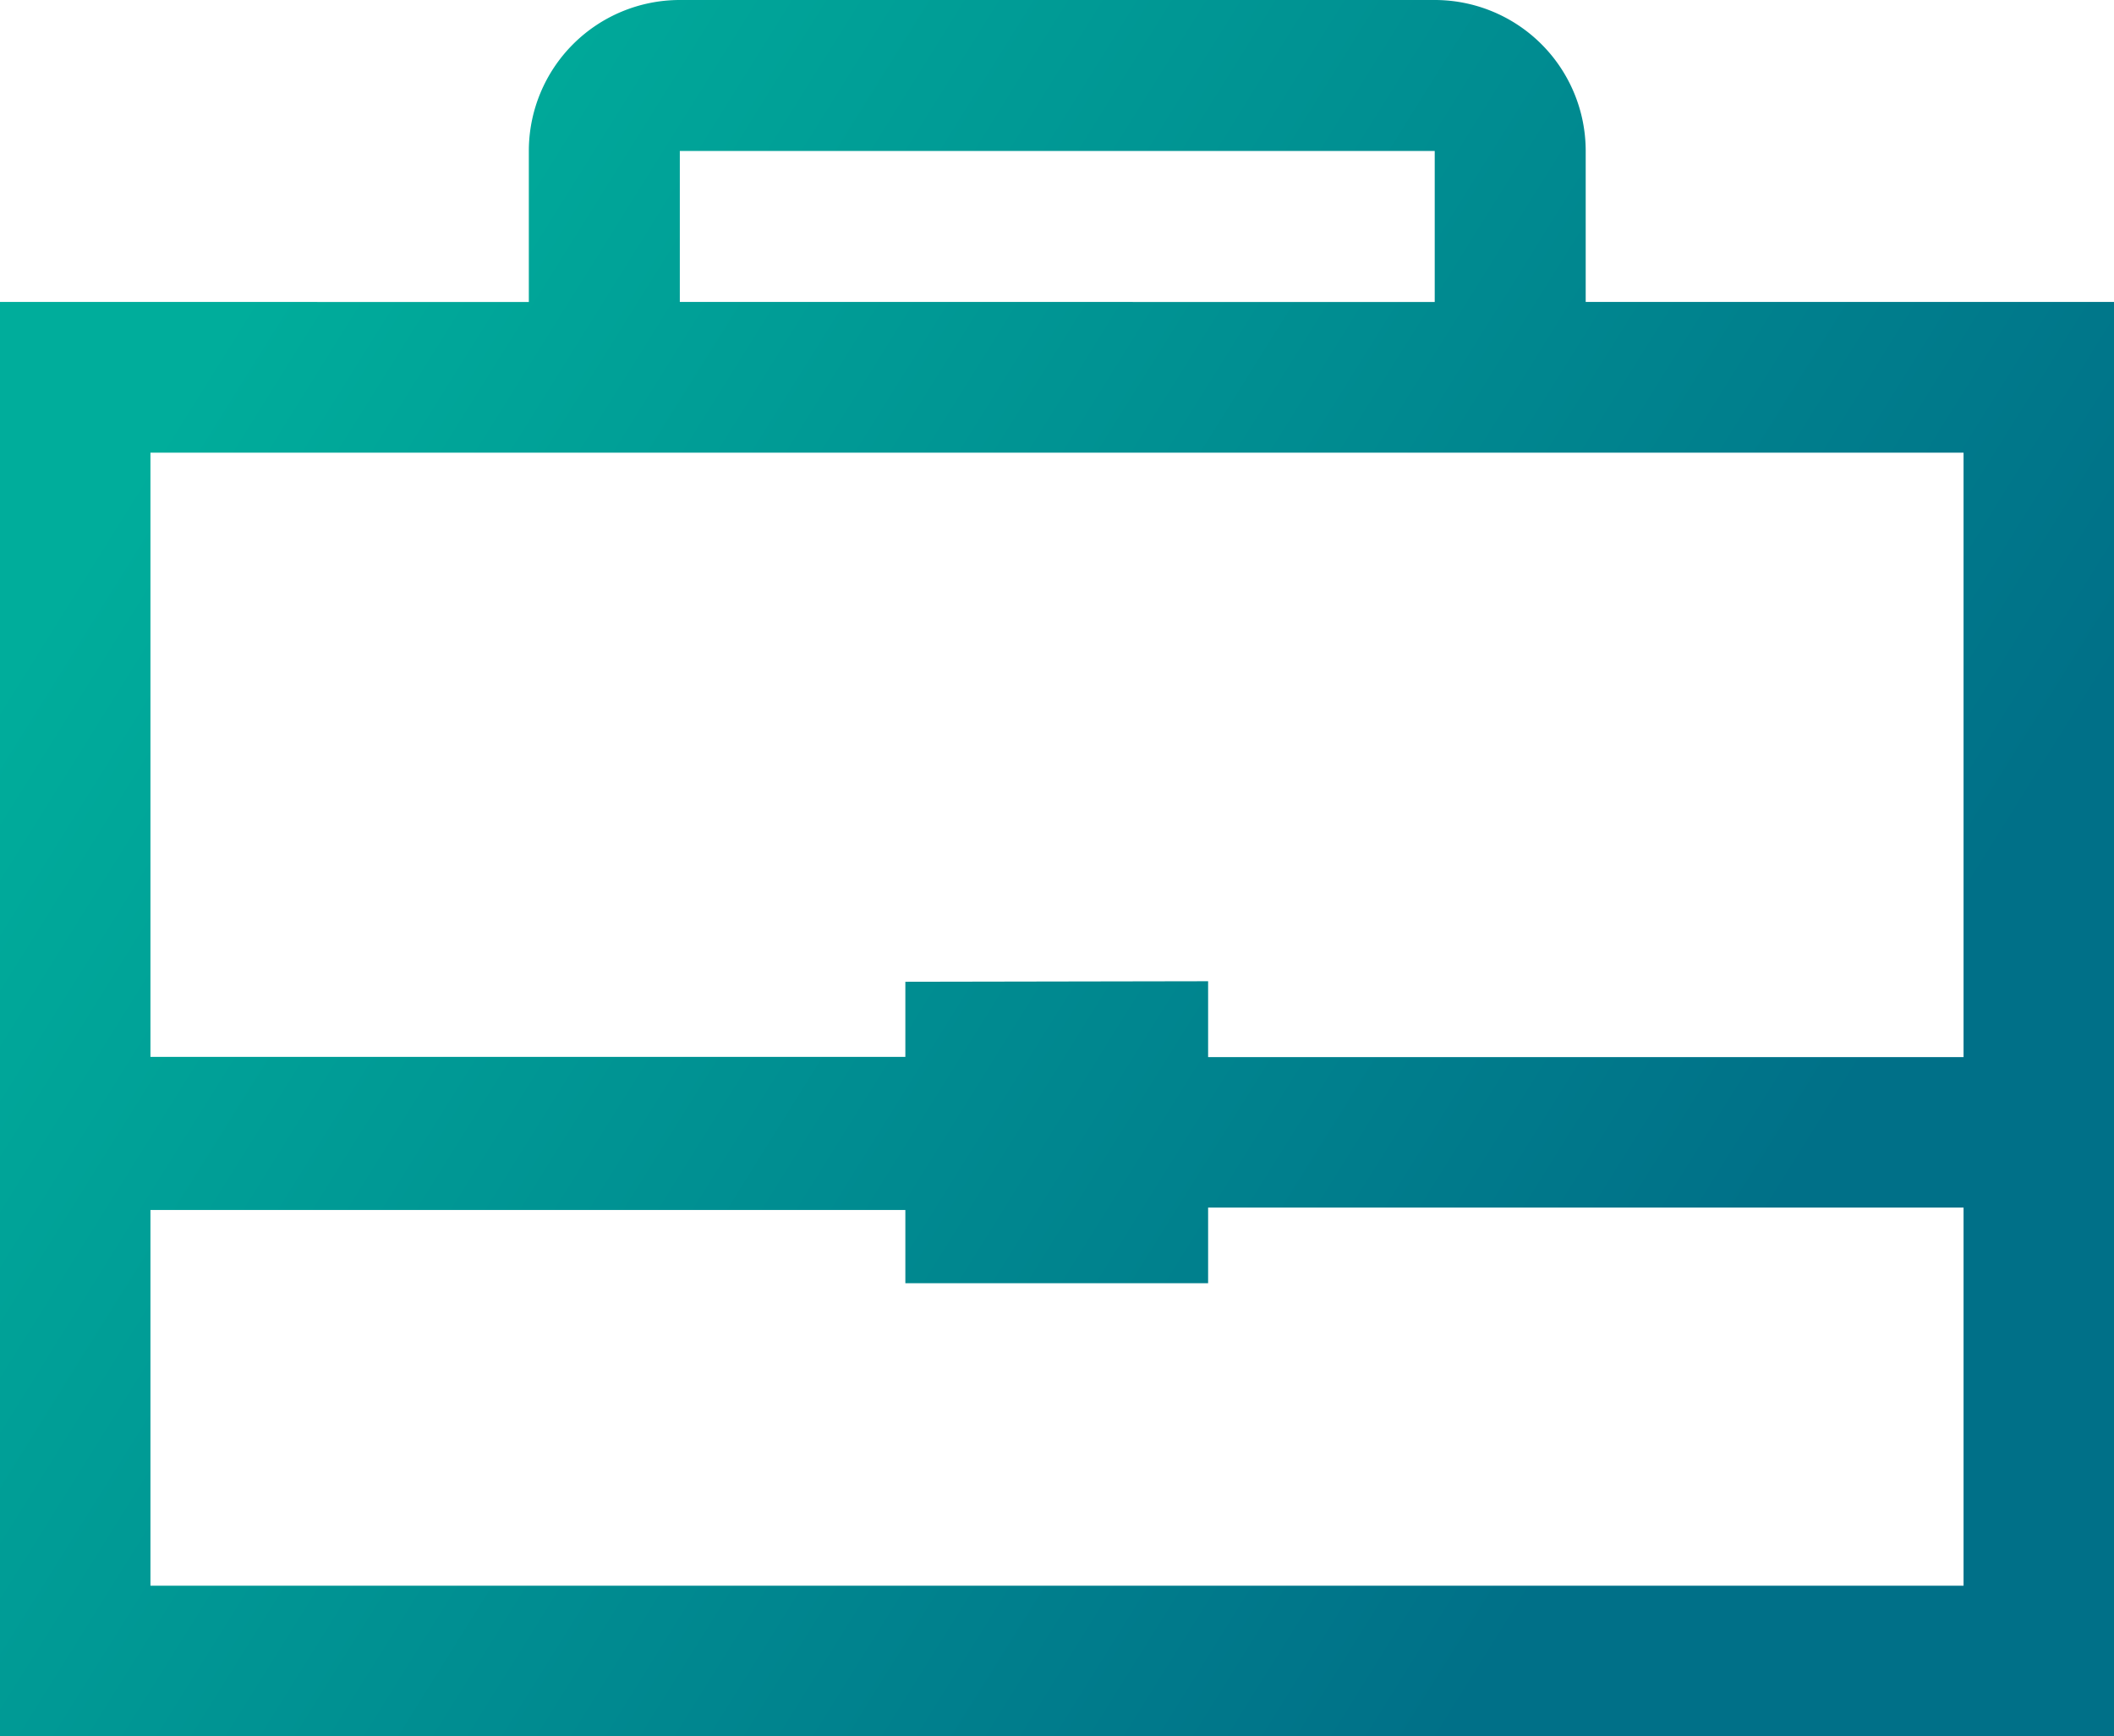
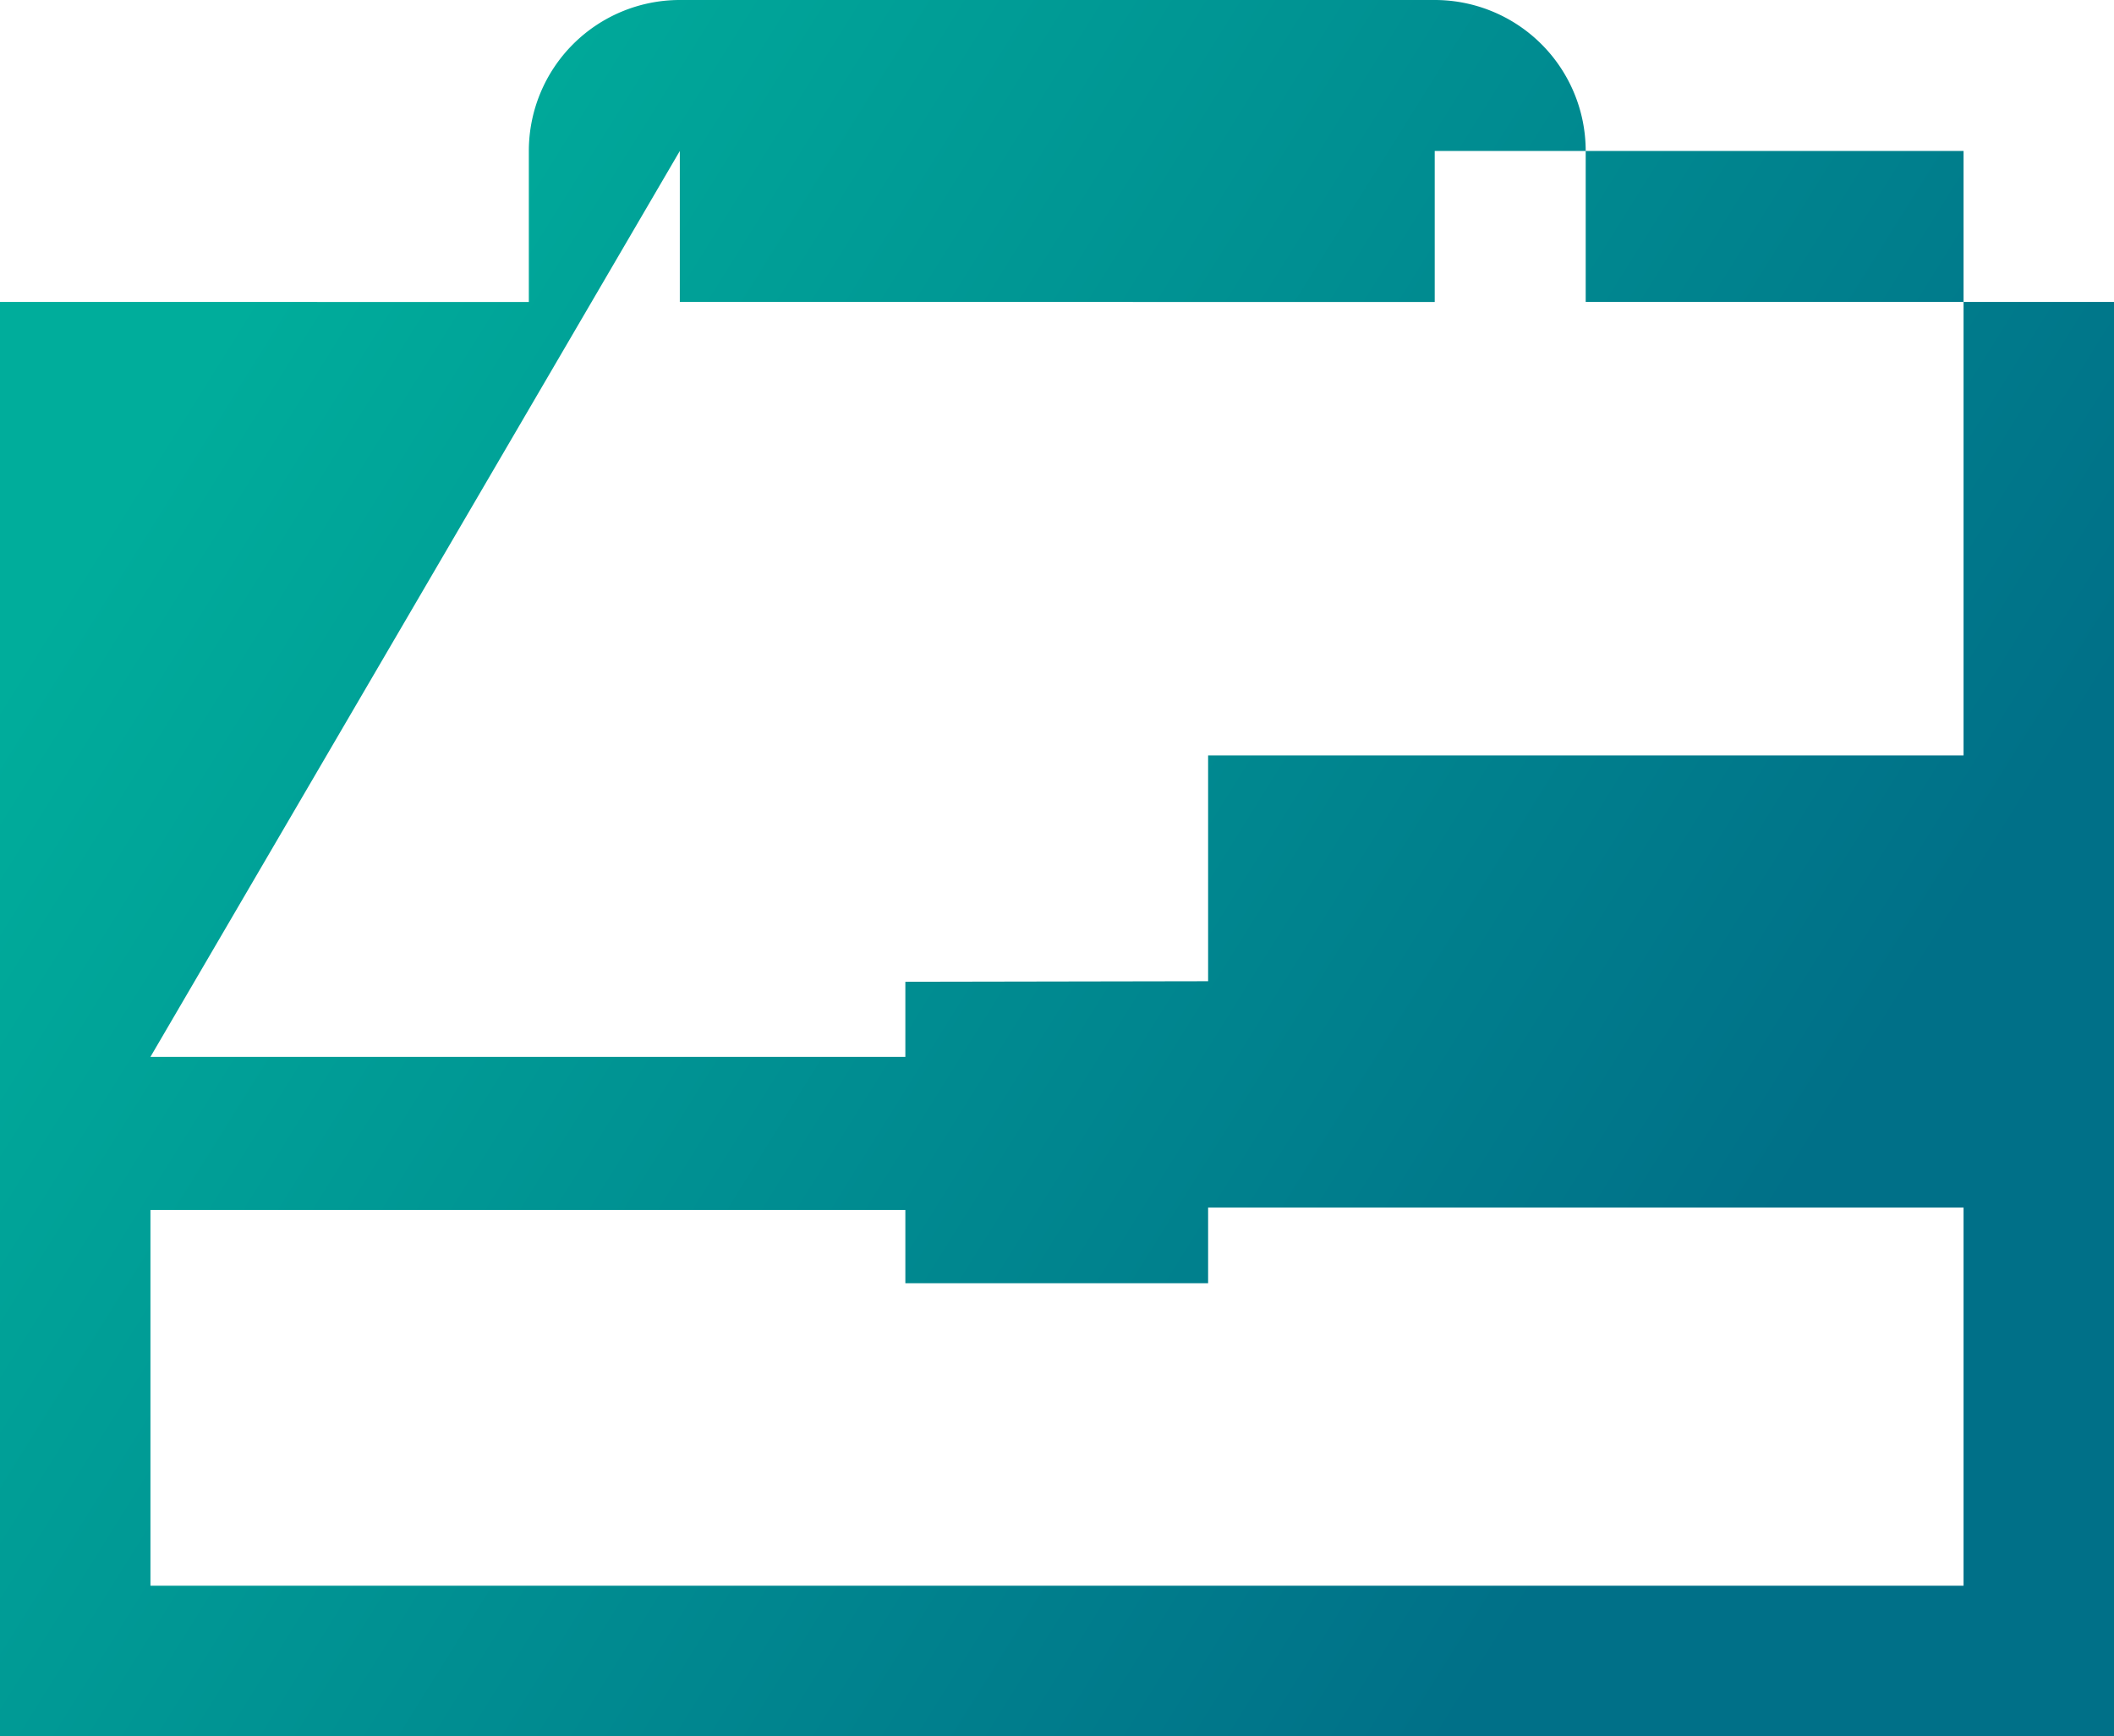
<svg xmlns="http://www.w3.org/2000/svg" width="79.39" height="65.2" viewBox="0 0 79.39 65.2">
  <defs>
    <linearGradient id="linear-gradient" x1="80.34" y1="63.67" x2="-0.96" y2="12.87" gradientUnits="userSpaceOnUse">
      <stop offset="0.22" stop-color="#007088" />
      <stop offset="0.92" stop-color="#00ad9b" />
    </linearGradient>
  </defs>
  <g id="Layer_2" data-name="Layer 2">
    <g id="Layer_1-2" data-name="Layer 1">
-       <path d="M59.55,11.34V5.67A5.67,5.67,0,0,0,53.88,0H25.53a5.67,5.67,0,0,0-5.67,5.67v5.67H0V65.2H79.39V11.34ZM73.74,59.55H5.65l0-14.11H34v2.75H45.37V45.35H73.74l0,5.76ZM25.53,5.67H53.88v5.67H25.53ZM5.65,17H73.74v22.7H45.37V36.85L34,36.87v2.82H5.65Z" style="fill:url(#linear-gradient)" />
+       <path d="M59.55,11.34V5.67A5.67,5.67,0,0,0,53.88,0H25.53a5.67,5.67,0,0,0-5.67,5.67v5.67H0V65.2H79.39V11.34ZM73.74,59.55H5.65l0-14.11H34v2.75H45.37V45.35H73.74l0,5.76ZM25.53,5.67H53.88v5.67H25.53ZH73.74v22.7H45.37V36.85L34,36.87v2.82H5.65Z" style="fill:url(#linear-gradient)" />
    </g>
  </g>
</svg>